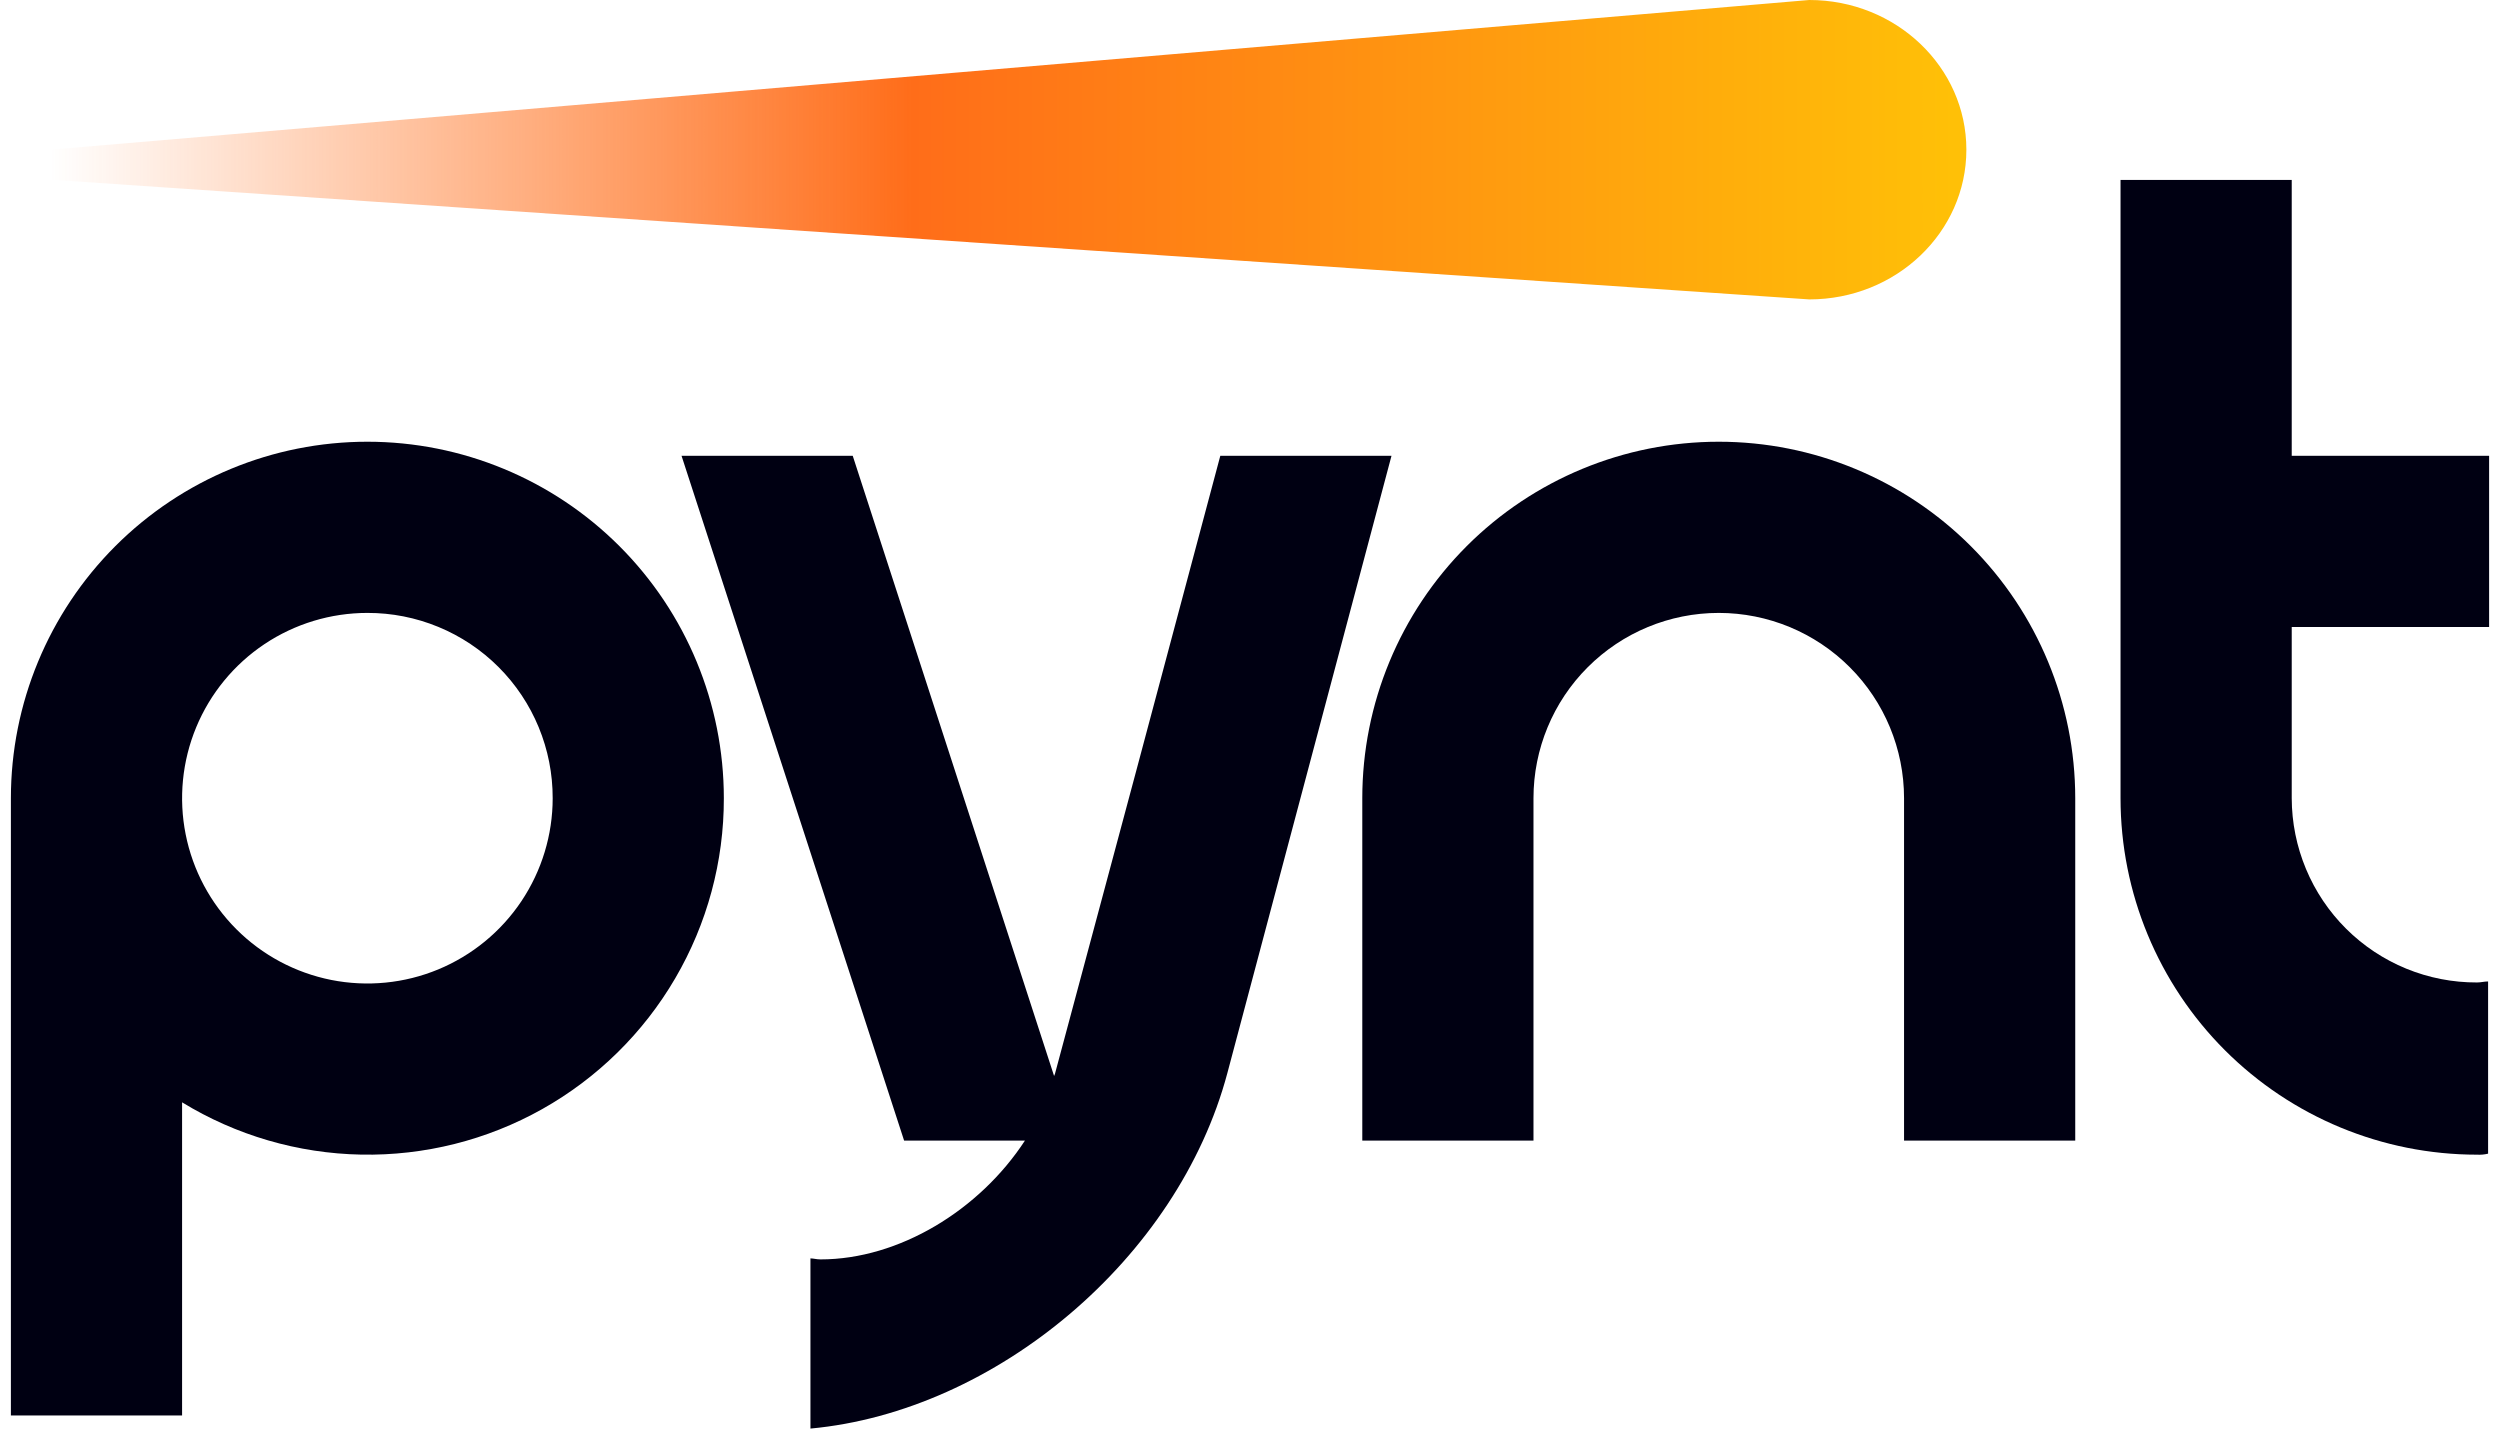
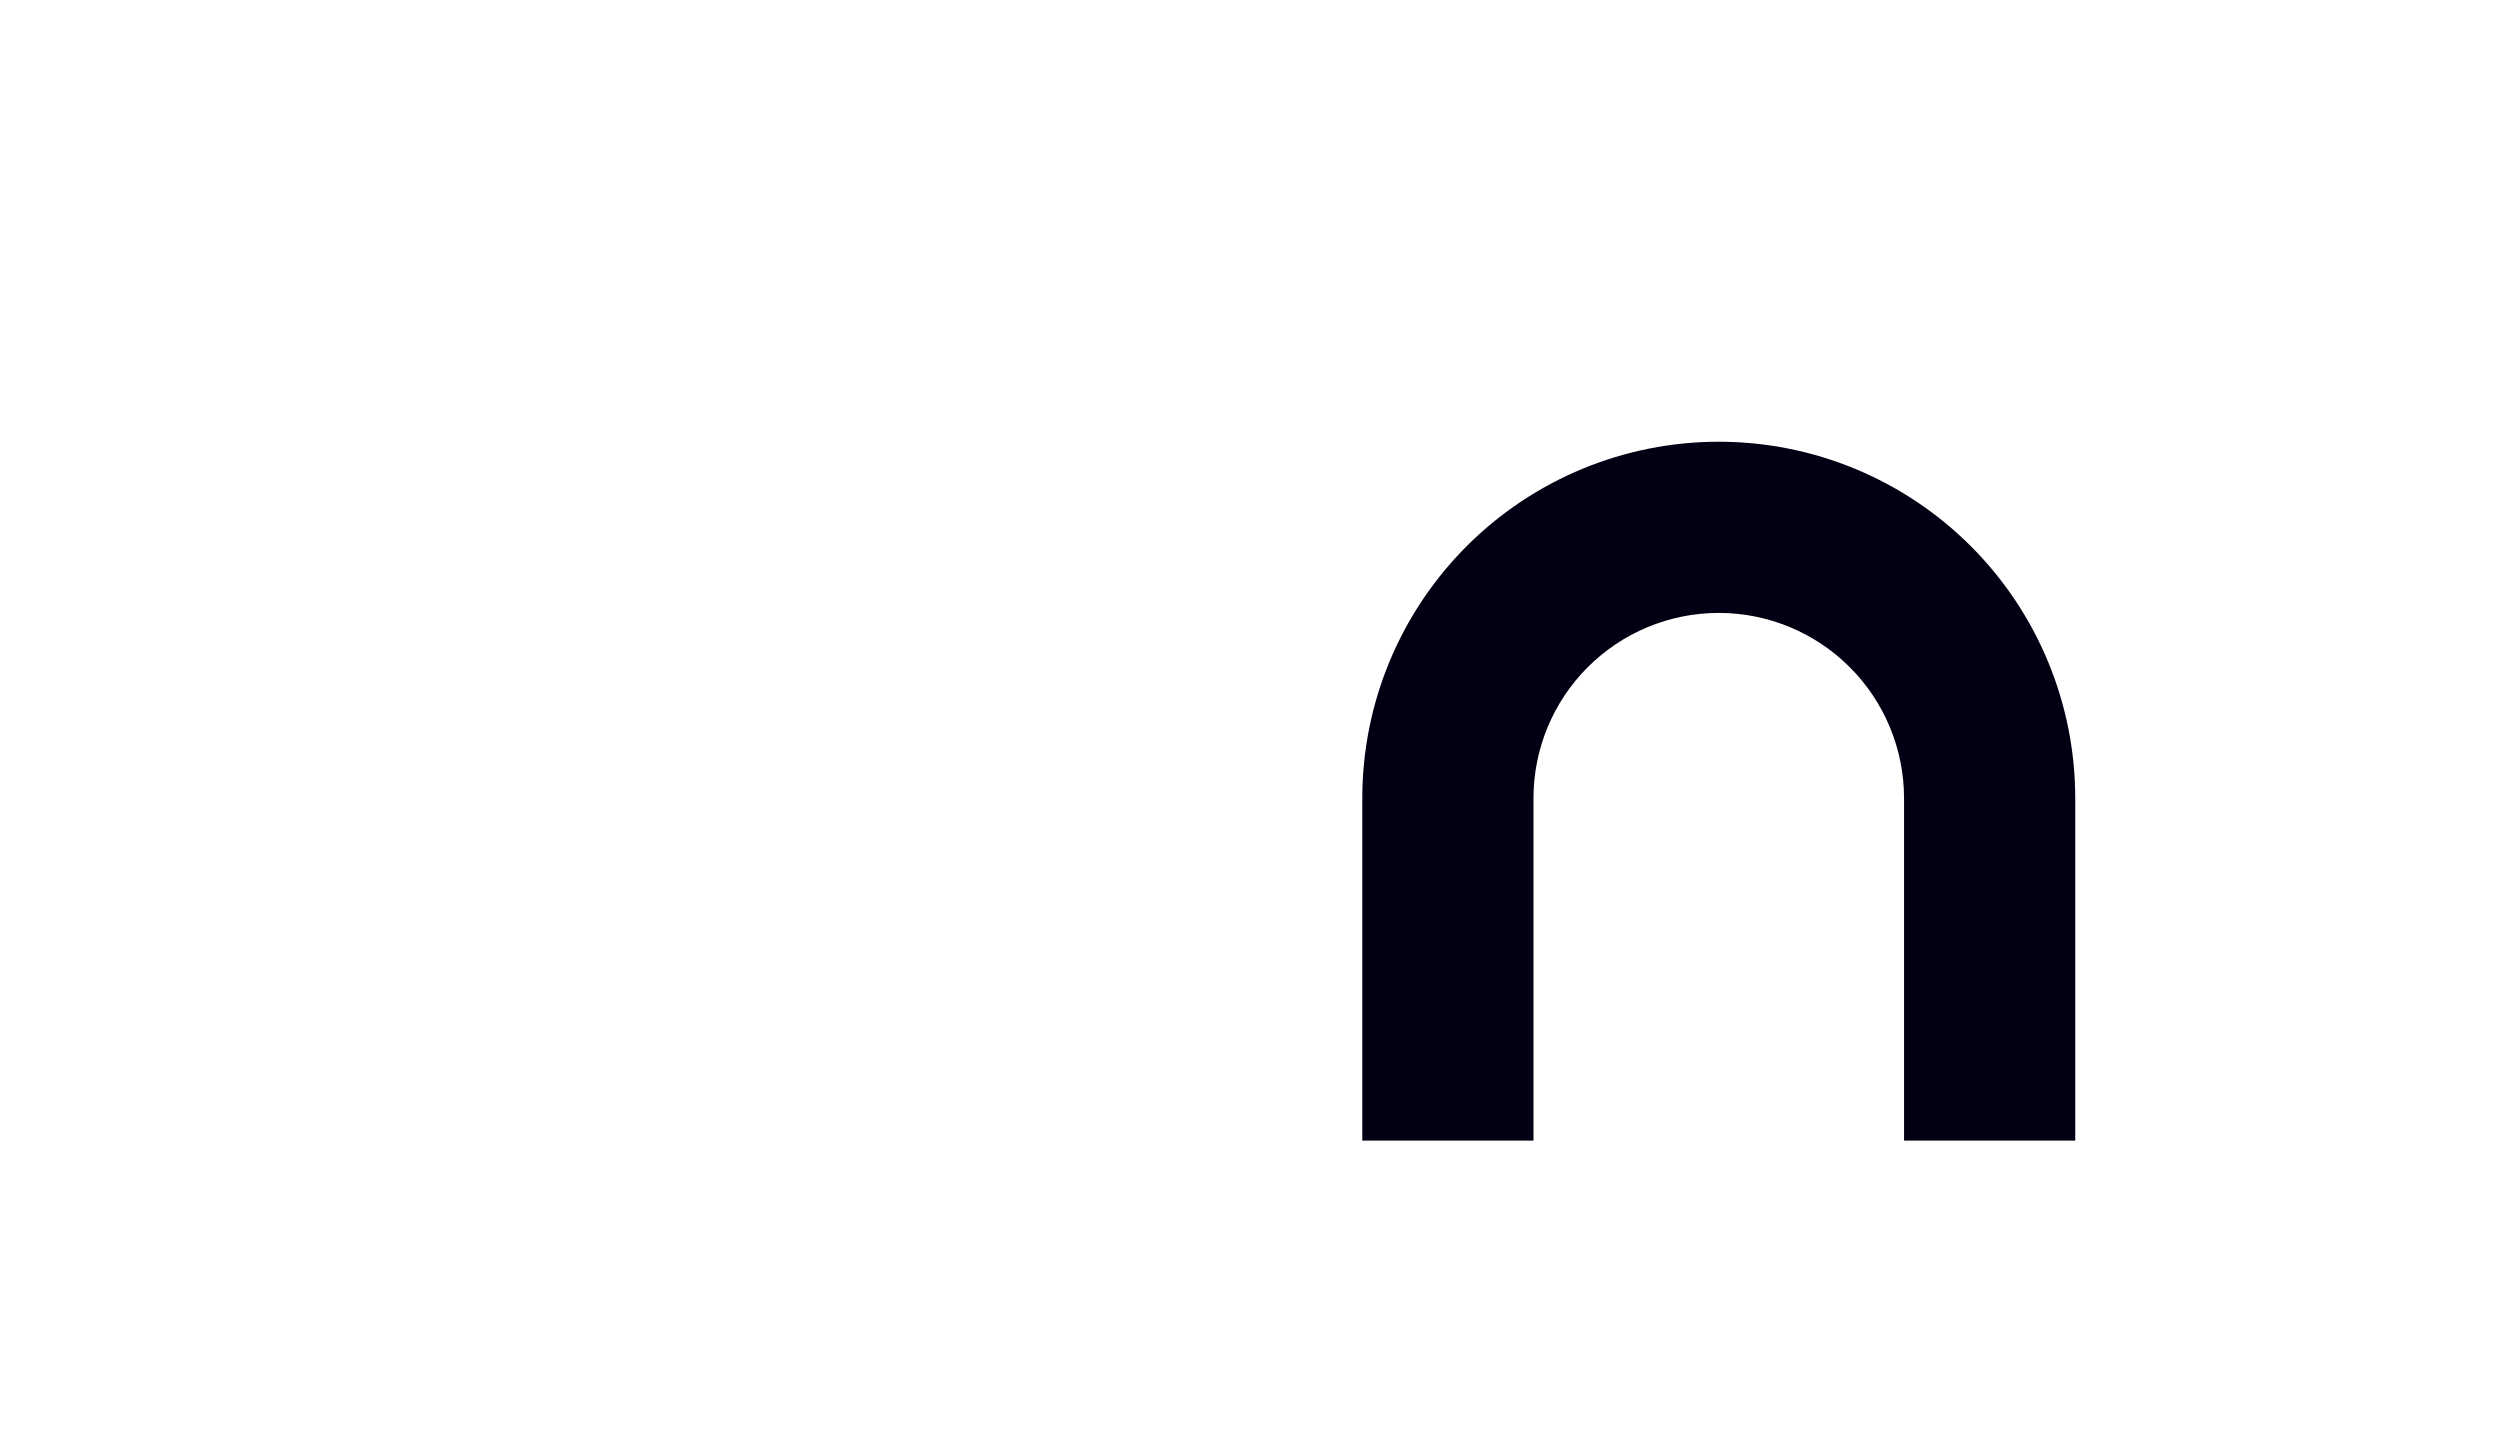
<svg xmlns="http://www.w3.org/2000/svg" width="84" height="48" viewBox="0 0 84 48" fill="none">
-   <path d="M18.57 26.82C18.57 28.051 18.204 29.255 17.52 30.279C16.836 31.302 15.864 32.1 14.726 32.572C13.589 33.043 12.337 33.166 11.129 32.926C9.922 32.685 8.812 32.093 7.942 31.222C7.071 30.351 6.478 29.242 6.238 28.034C5.998 26.827 6.121 25.575 6.592 24.437C7.063 23.3 7.861 22.328 8.885 21.643C9.909 20.959 11.113 20.594 12.344 20.594C13.162 20.592 13.973 20.752 14.729 21.064C15.485 21.376 16.172 21.834 16.751 22.413C17.329 22.991 17.788 23.678 18.1 24.435C18.412 25.191 18.572 26.002 18.57 26.82M24.321 26.82C24.321 23.643 23.059 20.597 20.813 18.35C18.567 16.104 15.521 14.842 12.344 14.842C9.167 14.842 6.121 16.104 3.875 18.35C1.628 20.597 0.366 23.643 0.366 26.82V47.56H6.118V37.038C7.932 38.148 10.01 38.755 12.136 38.795C14.263 38.835 16.361 38.308 18.216 37.267C20.071 36.225 21.614 34.709 22.687 32.872C23.761 31.036 24.325 28.947 24.321 26.82" fill="#000012" />
-   <path d="M46.754 15.316H41.002L38.194 25.838L35.453 36.057C35.453 36.09 35.419 36.124 35.419 36.158L28.652 15.316H22.9L30.378 38.324H34.438C32.916 40.658 30.209 42.316 27.57 42.316C27.434 42.316 27.333 42.282 27.231 42.282V48C33.457 47.425 39.581 42.282 41.239 36.057L46.754 15.316Z" fill="#000012" />
  <path d="M69.728 38.324V26.82C69.728 23.643 68.466 20.597 66.219 18.35C63.973 16.104 60.927 14.842 57.75 14.842C54.574 14.842 51.527 16.104 49.281 18.35C47.035 20.597 45.773 23.643 45.773 26.82V38.324H51.525V26.82C51.525 25.169 52.18 23.585 53.348 22.418C54.516 21.25 56.099 20.594 57.75 20.594C59.401 20.594 60.985 21.25 62.152 22.418C63.32 23.585 63.976 25.169 63.976 26.82V38.324H69.728Z" fill="#000012" />
-   <path d="M77.002 26.819V21.067H83.634V15.316H77.002V6.045H71.25V26.819C71.25 29.996 72.512 33.043 74.758 35.289C77.005 37.535 80.051 38.797 83.228 38.797C83.353 38.804 83.478 38.793 83.6 38.763V32.977C83.465 32.977 83.363 33.011 83.228 33.011C82.412 33.014 81.604 32.856 80.85 32.547C80.095 32.237 79.409 31.782 78.831 31.207C78.252 30.631 77.793 29.948 77.48 29.195C77.166 28.442 77.004 27.635 77.002 26.819Z" fill="#000012" />
-   <path d="M1.685 5.03L60.791 0C63.706 0 66.07 2.252 66.07 5.03C66.07 7.808 63.707 10.06 60.791 10.06L1.685 6.036V5.03Z" fill="url(#paint0_linear_6886_15043)" />
  <defs>
    <linearGradient id="paint0_linear_6886_15043" x1="1.685" y1="5.03" x2="66.07" y2="5.03" gradientUnits="userSpaceOnUse">
      <stop stop-color="#FF6D19" stop-opacity="0" />
      <stop offset="0.45" stop-color="#FF6D19" />
      <stop offset="1" stop-color="#FFC107" />
    </linearGradient>
  </defs>
</svg>